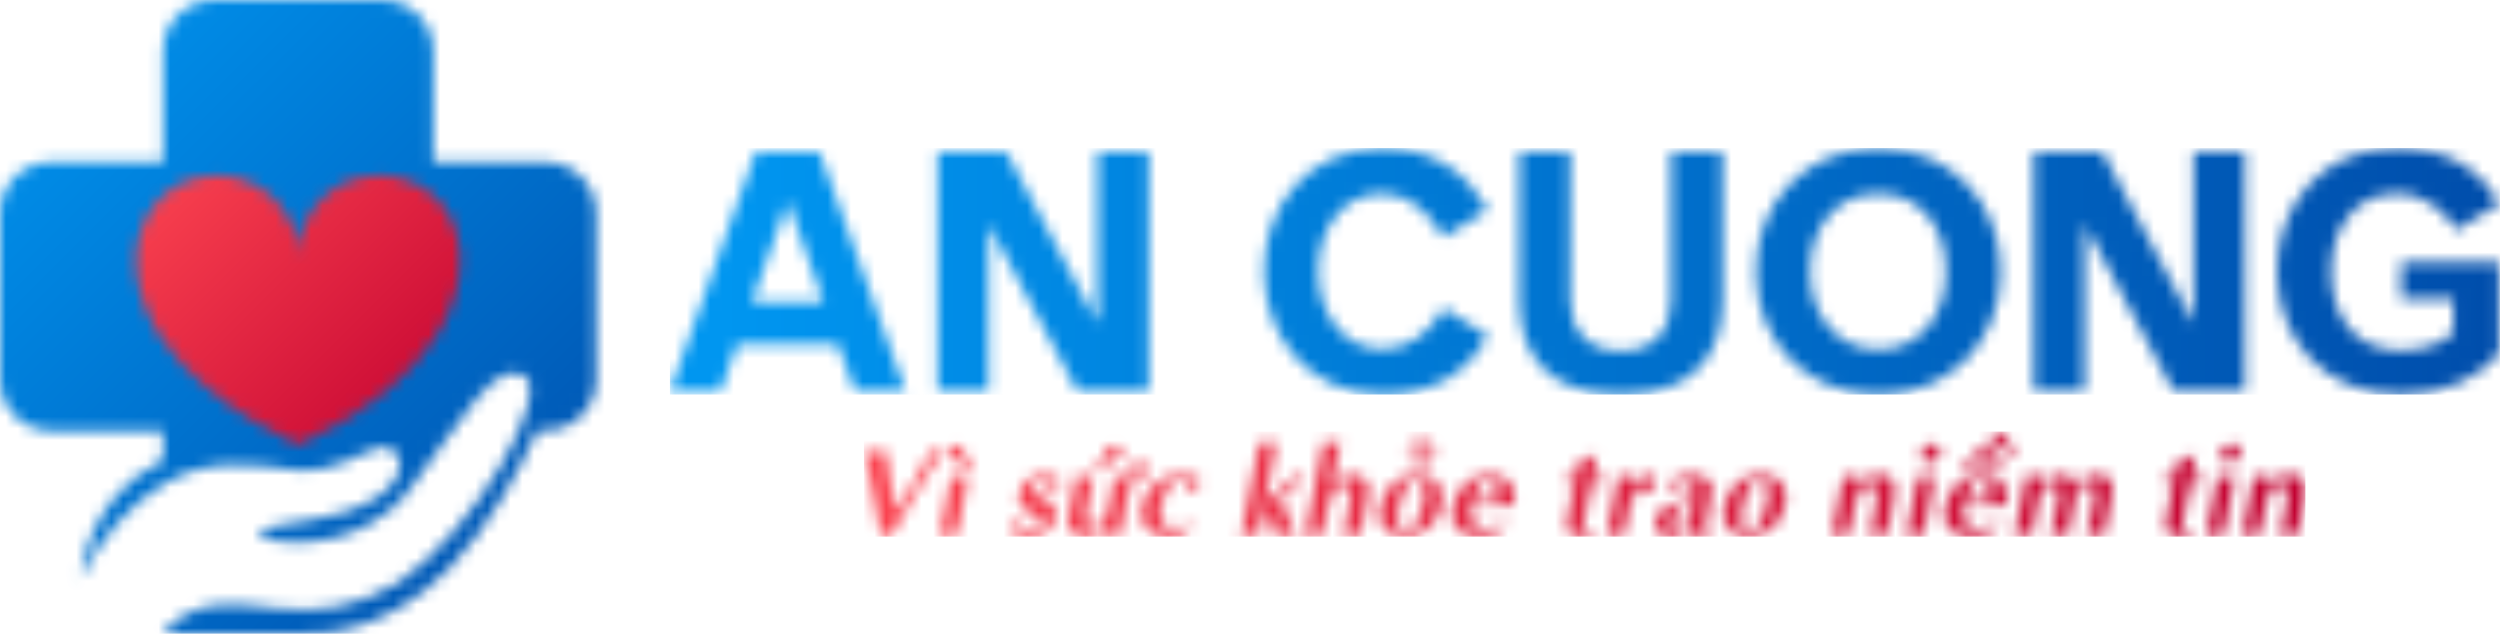
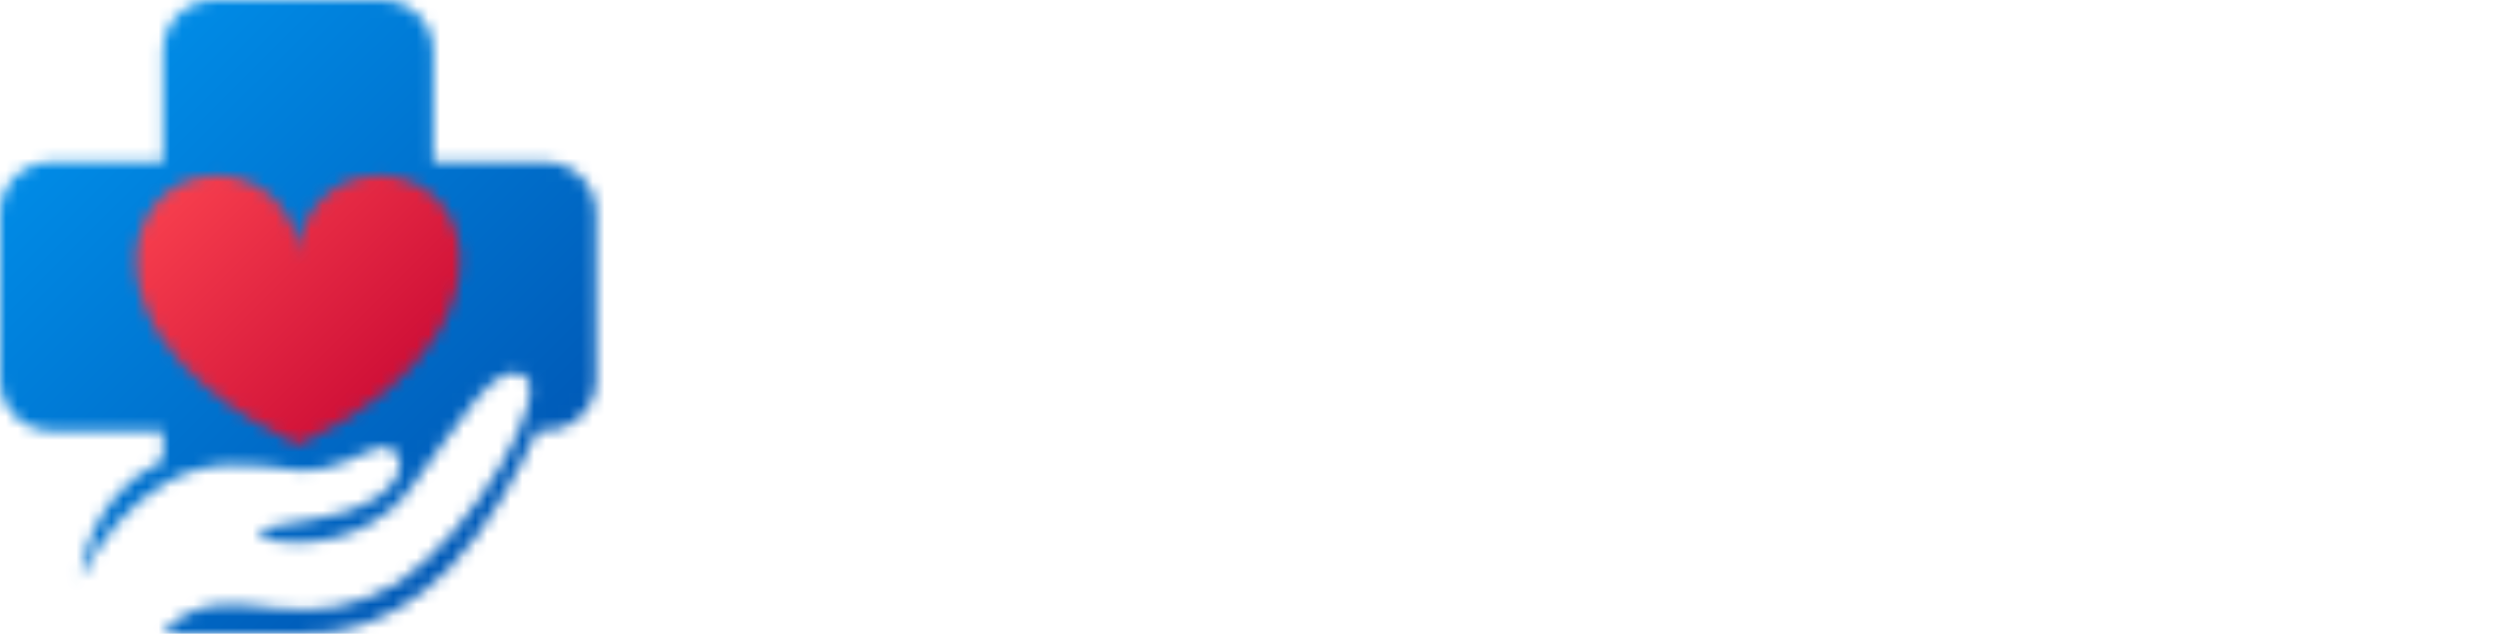
<svg xmlns="http://www.w3.org/2000/svg" width="213" height="54" viewBox="0 0 213 54" fill="none">
  <mask id="mask0_2001_91" style="mask-type:luminance" maskUnits="userSpaceOnUse" x="73" y="36" width="124" height="10">
-     <path d="M82.179 40.568C81.987 40.585 81.846 40.593 81.771 40.593C81.612 40.593 81.487 40.593 81.379 40.585C81.271 40.585 81.163 40.568 81.054 40.552L80.063 45.645C80.18 45.628 80.313 45.62 80.438 45.603C80.571 45.587 80.688 45.578 80.805 45.578C80.871 45.578 80.988 45.587 81.146 45.611C81.304 45.628 81.429 45.645 81.513 45.645L82.504 40.552C82.504 40.552 82.379 40.552 82.179 40.568ZM164.524 40.568C164.324 40.585 164.191 40.593 164.116 40.593C163.958 40.593 163.833 40.593 163.724 40.585C163.616 40.585 163.508 40.568 163.4 40.552L162.409 45.645C162.525 45.628 162.65 45.62 162.783 45.603C162.917 45.587 163.033 45.578 163.15 45.578C163.216 45.578 163.333 45.587 163.491 45.611C163.649 45.628 163.774 45.645 163.866 45.645L164.857 40.552C164.857 40.552 164.732 40.552 164.532 40.568M190.082 40.568C189.89 40.585 189.749 40.593 189.674 40.593C189.524 40.593 189.391 40.593 189.282 40.585C189.183 40.585 189.066 40.568 188.958 40.552L187.967 45.645C188.083 45.628 188.208 45.62 188.341 45.603C188.475 45.587 188.591 45.578 188.708 45.578C188.774 45.578 188.891 45.587 189.049 45.611C189.207 45.628 189.332 45.645 189.424 45.645L190.415 40.552C190.415 40.552 190.29 40.552 190.09 40.568M87.583 40.891C87.175 41.189 86.925 41.603 86.826 42.117L86.776 42.473C86.776 42.97 87.109 43.376 87.775 43.682C88.441 43.988 88.783 44.245 88.783 44.46V44.543C88.741 44.717 88.616 44.866 88.424 44.99C88.233 45.115 88.033 45.172 87.833 45.172C87.542 45.172 87.317 45.09 87.142 44.941C86.967 44.783 86.867 44.568 86.826 44.295H86.551C86.493 44.46 86.451 44.585 86.426 44.676C86.376 44.808 86.301 45.007 86.193 45.288C86.384 45.446 86.592 45.562 86.809 45.628C87.034 45.694 87.284 45.727 87.558 45.727C88.183 45.727 88.708 45.57 89.132 45.255C89.557 44.941 89.824 44.535 89.924 44.046C89.924 44.022 89.924 43.98 89.94 43.922V43.674C89.94 43.152 89.607 42.746 88.933 42.465C88.258 42.175 87.925 41.935 87.925 41.728L87.942 41.603C87.983 41.396 88.083 41.247 88.258 41.148C88.424 41.049 88.616 40.999 88.824 40.999C89.066 40.999 89.266 41.09 89.424 41.264C89.59 41.438 89.665 41.645 89.665 41.885H89.957C90.023 41.719 90.09 41.562 90.157 41.421C90.198 41.322 90.273 41.173 90.373 40.958C90.198 40.8 89.982 40.676 89.732 40.585C89.482 40.494 89.216 40.452 88.941 40.452C88.433 40.452 87.983 40.602 87.575 40.908M98.46 41.181C97.852 41.678 97.469 42.34 97.31 43.16C97.294 43.276 97.285 43.384 97.269 43.492C97.252 43.599 97.252 43.69 97.252 43.765C97.252 44.386 97.46 44.866 97.877 45.206C98.293 45.545 98.859 45.719 99.575 45.719C99.817 45.719 100.083 45.686 100.392 45.611C100.7 45.545 100.933 45.446 101.099 45.313L101.458 44.684L101.308 44.535C101.149 44.684 100.958 44.8 100.741 44.891C100.525 44.982 100.325 45.023 100.125 45.023C99.684 45.023 99.359 44.907 99.151 44.684C98.942 44.46 98.843 44.137 98.843 43.723C98.843 43.657 98.851 43.541 98.876 43.359C98.901 43.185 98.918 43.053 98.926 42.962C99.026 42.465 99.201 42.026 99.451 41.645C99.784 41.156 100.167 40.916 100.608 40.916C100.891 40.916 101.108 41.007 101.249 41.198C101.399 41.388 101.474 41.62 101.474 41.902V42.009H101.724L102.332 40.916C102.14 40.759 101.882 40.635 101.574 40.552C101.258 40.469 100.95 40.428 100.625 40.428C99.792 40.428 99.067 40.676 98.46 41.173M119.196 44.899C119.096 44.725 119.046 44.477 119.046 44.17C119.046 44.038 119.062 43.881 119.087 43.69C119.112 43.5 119.146 43.326 119.171 43.16C119.321 42.44 119.496 41.91 119.695 41.57C119.954 41.14 120.287 40.916 120.686 40.916C120.928 40.916 121.094 41.007 121.203 41.198C121.311 41.388 121.361 41.645 121.361 41.984C121.361 42.241 121.344 42.506 121.303 42.779C121.161 43.475 120.978 44.03 120.753 44.444C120.47 44.965 120.145 45.222 119.762 45.222C119.504 45.222 119.321 45.115 119.187 44.891M118.688 41.189C118.13 41.694 117.772 42.357 117.613 43.185C117.572 43.384 117.547 43.516 117.538 43.583C117.538 43.649 117.53 43.723 117.53 43.806C117.53 44.394 117.722 44.858 118.113 45.197C118.496 45.537 119.021 45.711 119.679 45.711C120.487 45.711 121.178 45.446 121.761 44.924C122.302 44.427 122.66 43.773 122.818 42.945C122.827 42.879 122.843 42.788 122.852 42.672C122.86 42.556 122.868 42.448 122.868 42.357C122.868 41.761 122.677 41.297 122.302 40.949C121.927 40.602 121.394 40.428 120.711 40.428C119.912 40.428 119.237 40.676 118.688 41.181M125.991 41.396C126.233 41.082 126.524 40.924 126.866 40.924C127.099 40.924 127.274 41.016 127.382 41.206C127.49 41.396 127.54 41.653 127.54 41.993L127.499 42.572H125.475C125.616 42.051 125.791 41.653 125.991 41.388M124.859 41.189C124.301 41.694 123.943 42.357 123.784 43.185C123.743 43.384 123.709 43.516 123.709 43.583C123.709 43.649 123.701 43.723 123.701 43.806C123.701 44.394 123.901 44.858 124.292 45.197C124.684 45.537 125.217 45.711 125.875 45.711C126.158 45.711 126.516 45.661 126.949 45.57C127.382 45.471 127.723 45.363 127.965 45.222L128.34 44.642L128.215 44.56C127.99 44.709 127.748 44.816 127.49 44.899C127.232 44.982 126.982 45.023 126.741 45.023C126.258 45.023 125.891 44.907 125.641 44.667C125.392 44.435 125.267 44.113 125.267 43.723C125.267 43.649 125.283 43.55 125.308 43.425C125.333 43.293 125.358 43.177 125.375 43.078H128.973C128.973 43.078 128.998 43.003 128.998 42.937C128.998 42.879 129.014 42.788 129.023 42.672C129.031 42.556 129.039 42.448 129.039 42.357C129.039 41.761 128.848 41.297 128.473 40.949C128.098 40.602 127.565 40.428 126.891 40.428C126.091 40.428 125.417 40.676 124.867 41.181M139.832 40.85C139.549 41.074 139.299 41.405 139.082 41.844L139.332 40.544C139.257 40.544 139.149 40.56 138.999 40.568C138.858 40.577 138.724 40.585 138.591 40.585C138.591 40.585 138.483 40.585 138.291 40.56C138.1 40.544 137.958 40.544 137.875 40.544L136.884 45.636C136.976 45.636 137.1 45.628 137.267 45.603C137.425 45.578 137.55 45.57 137.625 45.57C137.667 45.57 137.767 45.57 137.925 45.595C138.083 45.611 138.216 45.62 138.341 45.636L138.724 43.732C138.741 43.624 138.783 43.417 138.841 43.135C138.899 42.846 138.958 42.639 139.024 42.514C139.132 42.282 139.282 42.109 139.474 41.993C139.665 41.877 139.89 41.819 140.14 41.819C140.348 41.819 140.515 41.86 140.648 41.943L140.756 41.86C140.781 41.653 140.823 41.438 140.881 41.206C140.94 40.982 141.006 40.726 141.089 40.428C140.598 40.428 140.182 40.568 139.84 40.833M142.647 44.883C142.572 44.783 142.539 44.659 142.539 44.502L142.58 44.187C142.613 43.988 142.672 43.823 142.747 43.682C142.822 43.541 142.938 43.425 143.08 43.318C143.23 43.218 143.43 43.127 143.679 43.036C143.813 42.995 143.996 42.937 144.221 42.862L144.013 43.889C143.929 44.22 143.829 44.477 143.696 44.659C143.521 44.907 143.288 45.032 143.005 45.032C142.847 45.032 142.73 44.982 142.655 44.883M143.055 40.635C142.672 40.767 142.339 40.941 142.056 41.156L142.072 41.786H142.13C142.205 41.661 142.364 41.529 142.622 41.388C142.93 41.222 143.238 41.14 143.546 41.14C143.754 41.14 143.946 41.214 144.112 41.372C144.279 41.529 144.362 41.703 144.362 41.91V42.059C144.346 42.133 144.329 42.208 144.287 42.274C144.254 42.349 144.196 42.407 144.121 42.456C144.046 42.506 143.946 42.547 143.838 42.589C143.721 42.63 143.546 42.672 143.305 42.73C142.555 42.904 142.039 43.086 141.747 43.268C141.389 43.508 141.164 43.864 141.073 44.336L141.031 44.692C141.031 45.023 141.148 45.272 141.381 45.454C141.614 45.628 141.922 45.719 142.297 45.719C142.58 45.719 142.855 45.645 143.121 45.512C143.388 45.371 143.613 45.181 143.796 44.941C143.838 45.189 143.938 45.38 144.088 45.512C144.246 45.653 144.446 45.719 144.704 45.719C144.82 45.719 144.979 45.686 145.17 45.62C145.362 45.562 145.545 45.487 145.711 45.421L145.753 45.189L145.661 45.214C145.412 45.214 145.287 45.115 145.287 44.924L145.303 44.692L145.845 41.844L145.861 41.595C145.861 41.214 145.67 40.916 145.287 40.709C144.962 40.527 144.571 40.444 144.112 40.444C143.779 40.444 143.413 40.51 143.03 40.643M148.476 44.899C148.376 44.725 148.326 44.477 148.326 44.17C148.326 44.038 148.343 43.881 148.368 43.69C148.393 43.508 148.426 43.326 148.451 43.16C148.601 42.44 148.776 41.91 148.976 41.57C149.234 41.14 149.567 40.916 149.967 40.916C150.208 40.916 150.375 41.007 150.483 41.198C150.592 41.388 150.641 41.645 150.641 41.984C150.641 42.241 150.625 42.506 150.583 42.779C150.442 43.475 150.258 44.03 150.034 44.444C149.75 44.965 149.426 45.222 149.043 45.222C148.793 45.222 148.601 45.115 148.468 44.891M147.977 41.189C147.419 41.694 147.061 42.357 146.902 43.185C146.861 43.384 146.836 43.516 146.827 43.583C146.827 43.649 146.819 43.723 146.819 43.806C146.819 44.394 147.011 44.858 147.402 45.197C147.793 45.537 148.31 45.711 148.968 45.711C149.775 45.711 150.467 45.446 151.041 44.924C151.591 44.427 151.941 43.773 152.099 42.945C152.107 42.879 152.115 42.788 152.132 42.672C152.14 42.556 152.149 42.448 152.149 42.357C152.149 41.761 151.957 41.297 151.583 40.949C151.208 40.602 150.675 40.428 150 40.428C149.201 40.428 148.526 40.676 147.977 41.181M159.152 40.693C158.869 40.842 158.595 41.049 158.32 41.322L158.47 40.544C158.386 40.544 158.278 40.56 158.136 40.568C157.995 40.577 157.862 40.585 157.745 40.585C157.604 40.585 157.479 40.585 157.379 40.577C157.27 40.577 157.162 40.56 157.054 40.544L156.063 45.636C156.154 45.636 156.279 45.628 156.438 45.603C156.596 45.578 156.721 45.57 156.796 45.57C156.837 45.57 156.937 45.57 157.096 45.595C157.254 45.611 157.395 45.62 157.512 45.636L157.995 43.202C158.103 42.672 158.22 42.274 158.345 42.009C158.57 41.545 158.886 41.322 159.277 41.322C159.502 41.322 159.669 41.388 159.76 41.521C159.86 41.653 159.91 41.852 159.91 42.109C159.91 42.34 159.877 42.639 159.81 43.011L159.302 45.628C159.419 45.611 159.544 45.603 159.677 45.587C159.81 45.57 159.927 45.562 160.044 45.562C160.11 45.562 160.227 45.57 160.385 45.595C160.543 45.611 160.668 45.628 160.76 45.628L161.351 42.547C161.393 42.241 161.418 42.051 161.426 41.984C161.426 41.918 161.434 41.827 161.434 41.703C161.434 41.297 161.334 40.982 161.143 40.775C160.926 40.544 160.577 40.428 160.11 40.428C159.794 40.428 159.477 40.51 159.152 40.684M167.938 41.396C168.18 41.082 168.463 40.924 168.813 40.924C169.046 40.924 169.221 41.016 169.329 41.206C169.437 41.396 169.487 41.653 169.487 41.993L169.446 42.572H167.422C167.564 42.051 167.738 41.653 167.938 41.388M166.814 41.189C166.256 41.694 165.906 42.357 165.74 43.185C165.698 43.384 165.673 43.516 165.665 43.583C165.665 43.649 165.656 43.723 165.656 43.806C165.656 44.394 165.856 44.858 166.248 45.197C166.639 45.537 167.172 45.711 167.83 45.711C168.113 45.711 168.471 45.661 168.904 45.57C169.337 45.471 169.679 45.363 169.92 45.222L170.295 44.642L170.17 44.56C169.945 44.709 169.704 44.816 169.446 44.899C169.187 44.982 168.938 45.023 168.696 45.023C168.213 45.023 167.847 44.907 167.597 44.667C167.347 44.435 167.222 44.113 167.222 43.723C167.222 43.649 167.23 43.55 167.264 43.425C167.289 43.293 167.314 43.177 167.33 43.078H170.928C170.928 43.078 170.953 43.003 170.953 42.937C170.953 42.879 170.97 42.788 170.978 42.672C170.986 42.556 170.995 42.448 170.995 42.357C170.995 41.761 170.803 41.297 170.428 40.949C170.054 40.602 169.521 40.428 168.838 40.428C168.038 40.428 167.364 40.676 166.814 41.181M177.674 40.709C177.382 40.866 177.116 41.098 176.857 41.396C176.816 41.082 176.691 40.842 176.483 40.676C176.274 40.51 176 40.428 175.658 40.428C175.35 40.428 175.034 40.51 174.717 40.676C174.392 40.842 174.134 41.057 173.934 41.314L174.084 40.535C174.001 40.535 173.893 40.552 173.751 40.56C173.61 40.568 173.468 40.577 173.343 40.577C173.343 40.577 173.235 40.577 173.043 40.552C172.852 40.535 172.71 40.535 172.627 40.535L171.636 45.628C171.727 45.628 171.852 45.62 172.019 45.595C172.177 45.57 172.302 45.562 172.377 45.562C172.419 45.562 172.519 45.562 172.677 45.587C172.835 45.603 172.968 45.611 173.093 45.628L173.709 42.547C173.768 42.2 173.876 41.918 174.034 41.711C174.234 41.446 174.501 41.314 174.825 41.314C175.034 41.314 175.183 41.38 175.267 41.512C175.35 41.645 175.392 41.819 175.392 42.051C175.392 42.117 175.383 42.241 175.358 42.407C175.333 42.581 175.317 42.705 175.3 42.779L174.734 45.628C174.825 45.628 174.95 45.62 175.109 45.595C175.267 45.57 175.392 45.562 175.467 45.562C175.508 45.562 175.608 45.562 175.766 45.587C175.925 45.603 176.066 45.611 176.183 45.628L176.816 42.448C176.891 42.067 176.991 41.794 177.132 41.628C177.299 41.421 177.557 41.314 177.907 41.314C178.123 41.314 178.265 41.38 178.348 41.512C178.431 41.645 178.473 41.819 178.473 42.051C178.473 42.117 178.465 42.241 178.44 42.407C178.415 42.581 178.398 42.705 178.381 42.779L177.815 45.628C177.907 45.628 178.032 45.62 178.19 45.595C178.356 45.57 178.473 45.562 178.548 45.562C178.59 45.562 178.689 45.562 178.848 45.587C179.006 45.603 179.148 45.611 179.264 45.628L179.914 42.274C179.955 42.042 179.98 41.835 179.98 41.645C179.98 41.256 179.872 40.949 179.656 40.742C179.439 40.535 179.098 40.428 178.631 40.428C178.298 40.428 177.973 40.519 177.657 40.701M194.138 40.693C193.854 40.842 193.58 41.049 193.305 41.322L193.455 40.544C193.371 40.544 193.263 40.56 193.122 40.568C192.98 40.577 192.847 40.585 192.73 40.585C192.589 40.585 192.464 40.585 192.364 40.577C192.255 40.577 192.147 40.56 192.039 40.544L191.048 45.636C191.14 45.636 191.264 45.628 191.423 45.603C191.581 45.578 191.706 45.57 191.781 45.57C191.822 45.57 191.922 45.57 192.081 45.595C192.239 45.611 192.38 45.62 192.497 45.636L192.98 43.202C193.088 42.672 193.205 42.274 193.33 42.009C193.555 41.545 193.871 41.322 194.262 41.322C194.487 41.322 194.654 41.388 194.745 41.521C194.837 41.653 194.895 41.852 194.895 42.109C194.895 42.34 194.862 42.639 194.795 43.011L194.287 45.628C194.404 45.611 194.537 45.603 194.662 45.587C194.795 45.57 194.912 45.562 195.029 45.562C195.095 45.562 195.212 45.57 195.37 45.595C195.528 45.611 195.653 45.628 195.745 45.628L196.336 42.547C196.378 42.241 196.403 42.051 196.411 41.984C196.411 41.918 196.419 41.827 196.419 41.703C196.419 41.297 196.319 40.982 196.128 40.775C195.911 40.544 195.562 40.428 195.095 40.428C194.779 40.428 194.462 40.51 194.138 40.684M96.369 39.765C96.369 39.765 96.444 39.848 96.569 39.922C96.694 39.997 96.761 40.047 96.769 40.072C96.777 40.096 96.786 40.187 96.786 40.337C96.786 40.461 96.752 40.544 96.694 40.585C96.619 40.659 96.519 40.693 96.378 40.693L96.419 40.544C96.419 40.544 96.294 40.544 96.094 40.56C95.895 40.577 95.761 40.585 95.686 40.585C95.537 40.585 95.403 40.585 95.295 40.577C95.187 40.577 95.078 40.56 94.97 40.544L94.437 43.268C94.329 43.773 94.221 44.121 94.112 44.303C93.904 44.659 93.604 44.841 93.196 44.841C92.847 44.841 92.63 44.659 92.563 44.295C92.563 44.27 92.547 44.195 92.522 44.088C92.522 44.005 92.53 43.889 92.555 43.748C92.58 43.607 92.605 43.5 92.622 43.434L93.171 40.544C93.088 40.544 92.98 40.56 92.838 40.568C92.697 40.577 92.563 40.585 92.43 40.585C92.43 40.585 92.322 40.585 92.13 40.56C91.939 40.544 91.797 40.544 91.714 40.544L91.139 43.434C91.139 43.434 91.106 43.641 91.04 43.988C90.998 44.204 90.981 44.386 90.981 44.543C90.981 44.626 90.99 44.717 91.014 44.808C91.04 44.899 91.064 44.99 91.106 45.065C91.223 45.272 91.389 45.429 91.631 45.545C91.864 45.661 92.122 45.711 92.397 45.711C92.738 45.711 93.055 45.636 93.33 45.479C93.546 45.363 93.821 45.156 94.162 44.85L94.013 45.62C94.129 45.603 94.254 45.595 94.387 45.578C94.52 45.562 94.629 45.553 94.729 45.553C94.954 45.578 95.187 45.595 95.42 45.62L96.286 41.156C96.286 41.156 96.369 41.156 96.461 41.156C96.561 41.156 96.619 41.156 96.652 41.14C96.777 41.107 96.877 41.074 96.952 41.032C97.027 40.999 97.127 40.924 97.252 40.825C97.377 40.726 97.485 40.552 97.585 40.312C97.652 40.121 97.727 39.864 97.802 39.525C97.752 39.508 97.693 39.508 97.618 39.508H97.418C97.418 39.508 97.285 39.508 97.127 39.492C96.969 39.475 96.852 39.475 96.761 39.475C96.761 39.475 96.719 39.475 96.652 39.45C96.586 39.434 96.519 39.426 96.453 39.409L96.361 39.765H96.369ZM135.452 38.97C135.143 39.103 134.827 39.227 134.494 39.343L134.261 40.544H133.545C133.528 40.717 133.486 40.941 133.42 41.214H134.136L133.586 44.022C133.553 44.22 133.528 44.353 133.52 44.427C133.511 44.502 133.503 44.601 133.503 44.709C133.503 45.023 133.586 45.272 133.753 45.446C133.919 45.62 134.194 45.711 134.577 45.711C134.927 45.711 135.31 45.628 135.735 45.462L135.801 45.065C135.735 45.081 135.651 45.098 135.56 45.115C135.46 45.139 135.385 45.148 135.318 45.148C135.052 45.148 134.919 45.015 134.919 44.75C134.919 44.734 134.927 44.659 134.952 44.535C134.977 44.411 134.994 44.295 135.002 44.195L135.593 41.214H136.476C136.476 41.107 136.484 41.007 136.509 40.908C136.526 40.809 136.559 40.693 136.601 40.544H135.718L136.076 38.705C135.86 38.796 135.651 38.887 135.452 38.978M186.484 38.97C186.176 39.103 185.86 39.227 185.527 39.343L185.293 40.544H184.569C184.552 40.717 184.511 40.941 184.444 41.214H185.16L184.611 44.022C184.577 44.22 184.552 44.353 184.544 44.427C184.536 44.502 184.527 44.601 184.527 44.709C184.527 45.023 184.611 45.272 184.777 45.446C184.944 45.62 185.218 45.711 185.602 45.711C185.951 45.711 186.334 45.628 186.759 45.462L186.826 45.065C186.759 45.081 186.676 45.098 186.584 45.115C186.484 45.139 186.401 45.148 186.343 45.148C186.076 45.148 185.943 45.015 185.943 44.75C185.943 44.734 185.951 44.659 185.976 44.535C186.001 44.411 186.018 44.295 186.026 44.195L186.618 41.214H187.5C187.5 41.107 187.509 41.007 187.534 40.908C187.559 40.809 187.584 40.693 187.625 40.544H186.742L187.101 38.705C186.884 38.796 186.676 38.887 186.476 38.978M80.055 38.448C79.963 38.457 79.872 38.465 79.789 38.465L79.306 38.424C78.873 39.268 78.398 40.129 77.89 41.016C77.382 41.893 76.865 42.763 76.341 43.624C76.174 42.755 76.016 41.893 75.858 41.024C75.675 40.005 75.55 39.136 75.475 38.424C75.375 38.424 75.217 38.432 75.008 38.457C74.8 38.481 74.642 38.49 74.542 38.49C74.442 38.49 74.284 38.481 74.084 38.457C73.884 38.432 73.726 38.424 73.618 38.424C73.851 39.483 74.026 40.32 74.151 40.908C74.276 41.504 74.425 42.266 74.6 43.202C74.784 44.137 74.933 44.949 75.05 45.628C75.117 45.611 75.192 45.603 75.275 45.587C75.358 45.57 75.442 45.562 75.508 45.562C75.65 45.587 75.791 45.603 75.933 45.628C76.541 44.527 77.249 43.318 78.056 41.993C78.798 40.8 79.53 39.608 80.272 38.415C80.222 38.415 80.147 38.432 80.055 38.44M168.713 38.217L167.064 40.063H167.655L169.046 39.036L170.02 40.063H170.628L169.679 38.217H168.713ZM80.921 38.051C80.813 38.134 80.755 38.25 80.73 38.382L80.713 38.49C80.713 38.589 80.763 38.689 80.863 38.771C80.963 38.862 81.063 38.937 81.154 39.011L82.379 39.848H82.97L81.912 38.299C81.821 38.159 81.729 38.059 81.646 38.01C81.554 37.952 81.438 37.927 81.279 37.927C81.146 37.927 81.029 37.968 80.921 38.051ZM94.57 38.076C94.57 38.076 94.471 38.192 94.387 38.308L93.33 39.856H93.921L95.145 39.02C95.362 38.854 95.478 38.755 95.503 38.73C95.561 38.655 95.595 38.581 95.595 38.498L95.578 38.39C95.553 38.258 95.487 38.15 95.378 38.059C95.27 37.968 95.153 37.927 95.028 37.927C94.829 37.927 94.679 37.976 94.579 38.076M164.016 38.043C163.824 38.2 163.708 38.399 163.666 38.614L163.649 38.78C163.649 38.962 163.716 39.119 163.849 39.252C163.983 39.384 164.141 39.45 164.324 39.45C164.557 39.45 164.774 39.368 164.974 39.202C165.173 39.036 165.298 38.838 165.34 38.606V38.481C165.34 38.299 165.273 38.134 165.14 37.993C165.007 37.852 164.84 37.786 164.649 37.786C164.424 37.786 164.216 37.869 164.024 38.026M189.582 38.043C189.391 38.2 189.274 38.399 189.232 38.614L189.216 38.78C189.216 38.962 189.282 39.119 189.416 39.252C189.549 39.384 189.707 39.45 189.89 39.45C190.124 39.45 190.34 39.368 190.54 39.202C190.74 39.036 190.865 38.838 190.906 38.606V38.481C190.906 38.299 190.84 38.134 190.707 37.993C190.573 37.852 190.407 37.786 190.215 37.786C189.99 37.786 189.782 37.869 189.591 38.026M108.37 37.687C108.211 37.703 108.086 37.72 108.003 37.72C107.945 37.72 107.837 37.711 107.67 37.695C107.503 37.678 107.37 37.67 107.295 37.662L105.738 45.645C105.83 45.645 105.955 45.636 106.113 45.611C106.279 45.587 106.396 45.578 106.471 45.578C106.512 45.578 106.612 45.578 106.771 45.603C106.929 45.62 107.07 45.628 107.187 45.645L107.678 43.193C107.728 43.21 107.77 43.268 107.812 43.351C107.828 43.392 107.862 43.45 107.912 43.533C108.061 43.856 108.203 44.204 108.353 44.585C108.503 44.965 108.628 45.322 108.728 45.645C108.811 45.645 108.944 45.636 109.127 45.611C109.311 45.587 109.444 45.578 109.527 45.578C109.619 45.578 109.752 45.587 109.927 45.611C110.102 45.628 110.235 45.645 110.327 45.645L110.343 45.545L109.652 43.806L109.061 42.465C109.061 42.465 109.535 42.067 110.402 41.347C110.71 41.09 110.976 40.842 111.193 40.618V40.56C111.143 40.56 111.068 40.577 110.985 40.585C110.893 40.593 110.818 40.602 110.751 40.602C110.651 40.602 110.568 40.602 110.51 40.593C110.443 40.593 110.385 40.577 110.31 40.56C109.394 41.429 108.886 41.91 108.769 42.009C108.478 42.274 108.161 42.539 107.837 42.804L107.778 42.829L107.762 42.804L108.753 37.67C108.669 37.67 108.544 37.678 108.386 37.703M113.833 37.687C113.674 37.703 113.549 37.72 113.458 37.72C113.4 37.72 113.291 37.711 113.125 37.695C112.958 37.678 112.833 37.67 112.75 37.662L111.193 45.645C111.284 45.645 111.409 45.636 111.567 45.611C111.726 45.587 111.851 45.578 111.926 45.578C111.967 45.578 112.067 45.578 112.225 45.603C112.384 45.62 112.525 45.628 112.642 45.645L113.125 43.21C113.266 42.481 113.433 41.976 113.624 41.719C113.816 41.454 114.074 41.33 114.416 41.33C114.64 41.33 114.807 41.396 114.899 41.529C114.999 41.661 115.048 41.86 115.048 42.117C115.048 42.349 115.015 42.647 114.949 43.02L114.441 45.636C114.557 45.62 114.682 45.611 114.815 45.595C114.949 45.578 115.065 45.57 115.182 45.57C115.248 45.57 115.365 45.578 115.523 45.603C115.681 45.62 115.806 45.636 115.89 45.636L116.547 42.266C116.564 42.075 116.589 41.885 116.606 41.694C116.606 41.537 116.589 41.388 116.547 41.264C116.506 41.14 116.448 41.024 116.348 40.924C116.089 40.601 115.706 40.436 115.215 40.436C114.949 40.436 114.649 40.527 114.307 40.701C114.016 40.85 113.749 41.032 113.508 41.256L114.199 37.653C114.116 37.653 113.999 37.662 113.833 37.687ZM120.178 37.794C119.962 37.968 119.845 38.126 119.845 38.283C119.845 38.399 119.887 38.498 119.97 38.581C120.053 38.664 120.153 38.705 120.278 38.705C120.403 38.705 120.503 38.672 120.578 38.597C120.661 38.523 120.695 38.432 120.695 38.316C120.695 38.134 120.611 38.001 120.453 37.918C120.47 37.877 120.545 37.836 120.678 37.786C120.811 37.736 120.945 37.711 121.069 37.711H121.111C121.194 37.711 121.278 37.736 121.353 37.794C121.436 37.844 121.486 37.894 121.511 37.943L121.552 38.159C121.552 38.349 121.511 38.49 121.428 38.581L120.895 39.194C120.778 39.334 120.711 39.467 120.678 39.599C120.678 39.624 120.67 39.682 120.67 39.765V39.997H120.97C120.986 39.956 121.003 39.906 121.011 39.84C121.011 39.773 121.028 39.732 121.045 39.715C121.053 39.674 121.128 39.608 121.269 39.525C121.478 39.401 121.611 39.318 121.661 39.285C121.844 39.169 121.986 39.011 122.094 38.821C122.202 38.631 122.252 38.432 122.252 38.225C122.252 38.068 122.169 37.91 121.986 37.761C121.769 37.579 121.478 37.488 121.119 37.488C120.761 37.488 120.445 37.587 120.187 37.794M169.795 36.908C169.687 36.999 169.629 37.107 169.604 37.231V37.339C169.604 37.463 169.646 37.562 169.737 37.653C169.779 37.695 169.879 37.769 170.029 37.861L171.244 38.722H171.836L170.778 37.148C170.686 37.008 170.595 36.908 170.512 36.85C170.42 36.792 170.303 36.767 170.145 36.767C170.012 36.767 169.895 36.817 169.787 36.908" fill="white" />
-   </mask>
+     </mask>
  <g mask="url(#mask0_2001_91)">
    <path d="M196.419 36.767H73.609V45.719H196.419V36.767Z" fill="url(#paint0_linear_2001_91)" />
  </g>
  <mask id="mask1_2001_91" style="mask-type:luminance" maskUnits="userSpaceOnUse" x="57" y="12" width="156" height="22">
-     <path d="M67.114 17.15L70.17 25.762H64.049L67.114 17.15ZM64.391 12.918L57.079 33.314H61.392L62.8 29.356H71.394L72.835 33.314H77.149L69.812 12.918H64.391ZM93.496 12.918V27.551L85.726 12.918H79.88V33.314H84.219V19.096L91.781 33.314H97.868V12.918H93.488H93.496ZM142.38 12.918V25.547C142.38 27.832 141.189 29.902 138.1 29.902C135.01 29.902 133.786 27.832 133.786 25.547V12.918H129.439V25.514C129.439 30.01 131.637 33.612 138.1 33.612C144.562 33.612 146.761 30.01 146.761 25.514V12.918H142.38ZM186.892 12.918V27.551L179.123 12.918H173.276V33.314H177.615V19.096L185.177 33.314H191.264V12.918H186.892ZM107.687 23.087C107.687 28.727 111.567 33.612 117.813 33.612C122.31 33.612 125.125 31.6 126.749 28.602L122.985 26.267C121.911 28.304 119.987 29.745 117.813 29.745C114.232 29.745 112.3 26.441 112.3 23.079C112.3 19.717 114.232 16.487 117.813 16.487C120.02 16.487 121.786 18.135 122.985 20.205L126.749 17.895C125.125 14.931 122.31 12.62 117.813 12.62C111.567 12.62 107.687 17.448 107.687 23.087ZM154.214 23.12C154.214 19.402 156.446 16.496 160.027 16.496C163.608 16.496 165.806 19.369 165.806 23.12C165.806 26.872 163.575 29.778 160.027 29.778C156.479 29.778 154.214 26.814 154.214 23.12ZM149.6 23.12C149.6 29.025 153.848 33.621 160.035 33.621C166.223 33.621 170.462 29.033 170.462 23.12C170.462 17.208 166.181 12.62 160.035 12.62C153.889 12.62 149.6 17.208 149.6 23.12ZM193.996 23.087C193.996 28.693 197.818 33.612 204.581 33.612C208.162 33.612 211.101 32.287 212.933 30.134V22.309H204.581V25.456H209.019V28.329C208.286 29.141 206.638 29.861 204.556 29.861C200.242 29.861 198.618 26.474 198.618 23.079C198.618 19.684 200.55 16.487 204.156 16.487C206.729 16.487 208.436 18.168 209.261 19.601L212.992 17.324C211.368 14.682 208.953 12.612 204.156 12.612C197.91 12.612 193.996 17.44 193.996 23.079" fill="white" />
-   </mask>
+     </mask>
  <g mask="url(#mask1_2001_91)">
    <path d="M212.992 12.62H57.079V33.612H212.992V12.62Z" fill="url(#paint1_linear_2001_91)" />
  </g>
  <mask id="mask2_2001_91" style="mask-type:luminance" maskUnits="userSpaceOnUse" x="0" y="0" width="51" height="54">
    <path d="M18.255 0C15.839 0 13.891 1.946 13.891 4.339V13.804H4.364C1.949 13.804 0 15.75 0 18.143V32.37C0 34.763 1.949 36.709 4.364 36.709H13.882V39.21C7.22 42.415 6.862 49.338 6.862 49.338C6.862 49.338 11.209 39.616 19.762 39.616C24.834 39.616 24.484 40.419 27.323 39.972C30.163 39.525 31.995 37.546 33.361 38.283C34.727 39.02 34.452 42.009 29.464 43.599C26.108 44.651 21.944 44.667 22.085 45.495C22.219 46.324 30.421 47.607 34.852 41.777C39.291 35.948 42.08 30.631 44.604 31.973C47.127 33.314 40.556 45.156 33.936 49.644C30.263 51.789 27.165 52.195 23.734 51.839C20.303 51.483 16.539 50.754 13.882 53.975H25.5C26.499 53.975 32.412 54.472 38.275 48.435C41.631 44.982 44.187 40.179 45.77 36.701H46.436C48.843 36.701 50.8 34.755 50.8 32.362V18.135C50.8 15.734 48.843 13.796 46.436 13.796H36.917V4.339C36.917 1.938 34.96 0 32.553 0H18.246H18.255Z" fill="white" />
  </mask>
  <g mask="url(#mask2_2001_91)">
    <path d="M25.406 -25.256L-27.397 27.25L25.406 79.757L78.21 27.25L25.406 -25.256Z" fill="url(#paint2_linear_2001_91)" />
  </g>
  <mask id="mask3_2001_91" style="mask-type:luminance" maskUnits="userSpaceOnUse" x="11" y="14" width="29" height="24">
    <path d="M25.4 21.837C25.4 18.036 22.294 14.947 18.471 14.947C13.874 14.947 11.076 19.087 11.651 23.352C12.725 31.385 21.694 36.138 25.4 37.91C29.106 36.146 38.075 31.385 39.149 23.352C39.424 21.174 38.974 18.864 37.458 17.2C36.151 15.767 34.269 14.939 32.328 14.939C28.498 14.939 25.4 18.028 25.4 21.828" fill="white" />
  </mask>
  <g mask="url(#mask3_2001_91)">
    <path d="M25.259 0.845L-0.463 26.422L25.259 51.999L50.98 26.422L25.259 0.845Z" fill="url(#paint3_linear_2001_91)" />
  </g>
  <defs>
    <linearGradient id="paint0_linear_2001_91" x1="73.036" y1="40.536" x2="195.846" y2="40.536" gradientUnits="userSpaceOnUse">
      <stop stop-color="#FA424F" />
      <stop offset="0.02" stop-color="#FA424F" />
      <stop offset="1" stop-color="#C20030" />
    </linearGradient>
    <linearGradient id="paint1_linear_2001_91" x1="58.157" y1="23.708" x2="214.069" y2="23.708" gradientUnits="userSpaceOnUse">
      <stop stop-color="#0096F0" />
      <stop offset="0.02" stop-color="#0096F0" />
      <stop offset="1" stop-color="#004DAB" />
    </linearGradient>
    <linearGradient id="paint2_linear_2001_91" x1="-1.026" y1="0.24" x2="51.233" y2="52.795" gradientUnits="userSpaceOnUse">
      <stop stop-color="#0096F0" />
      <stop offset="0.02" stop-color="#0096F0" />
      <stop offset="1" stop-color="#004DAB" />
    </linearGradient>
    <linearGradient id="paint3_linear_2001_91" x1="12.762" y1="14.243" x2="37.993" y2="39.617" gradientUnits="userSpaceOnUse">
      <stop stop-color="#FA424F" />
      <stop offset="0.02" stop-color="#FA424F" />
      <stop offset="1" stop-color="#C20030" />
    </linearGradient>
  </defs>
</svg>